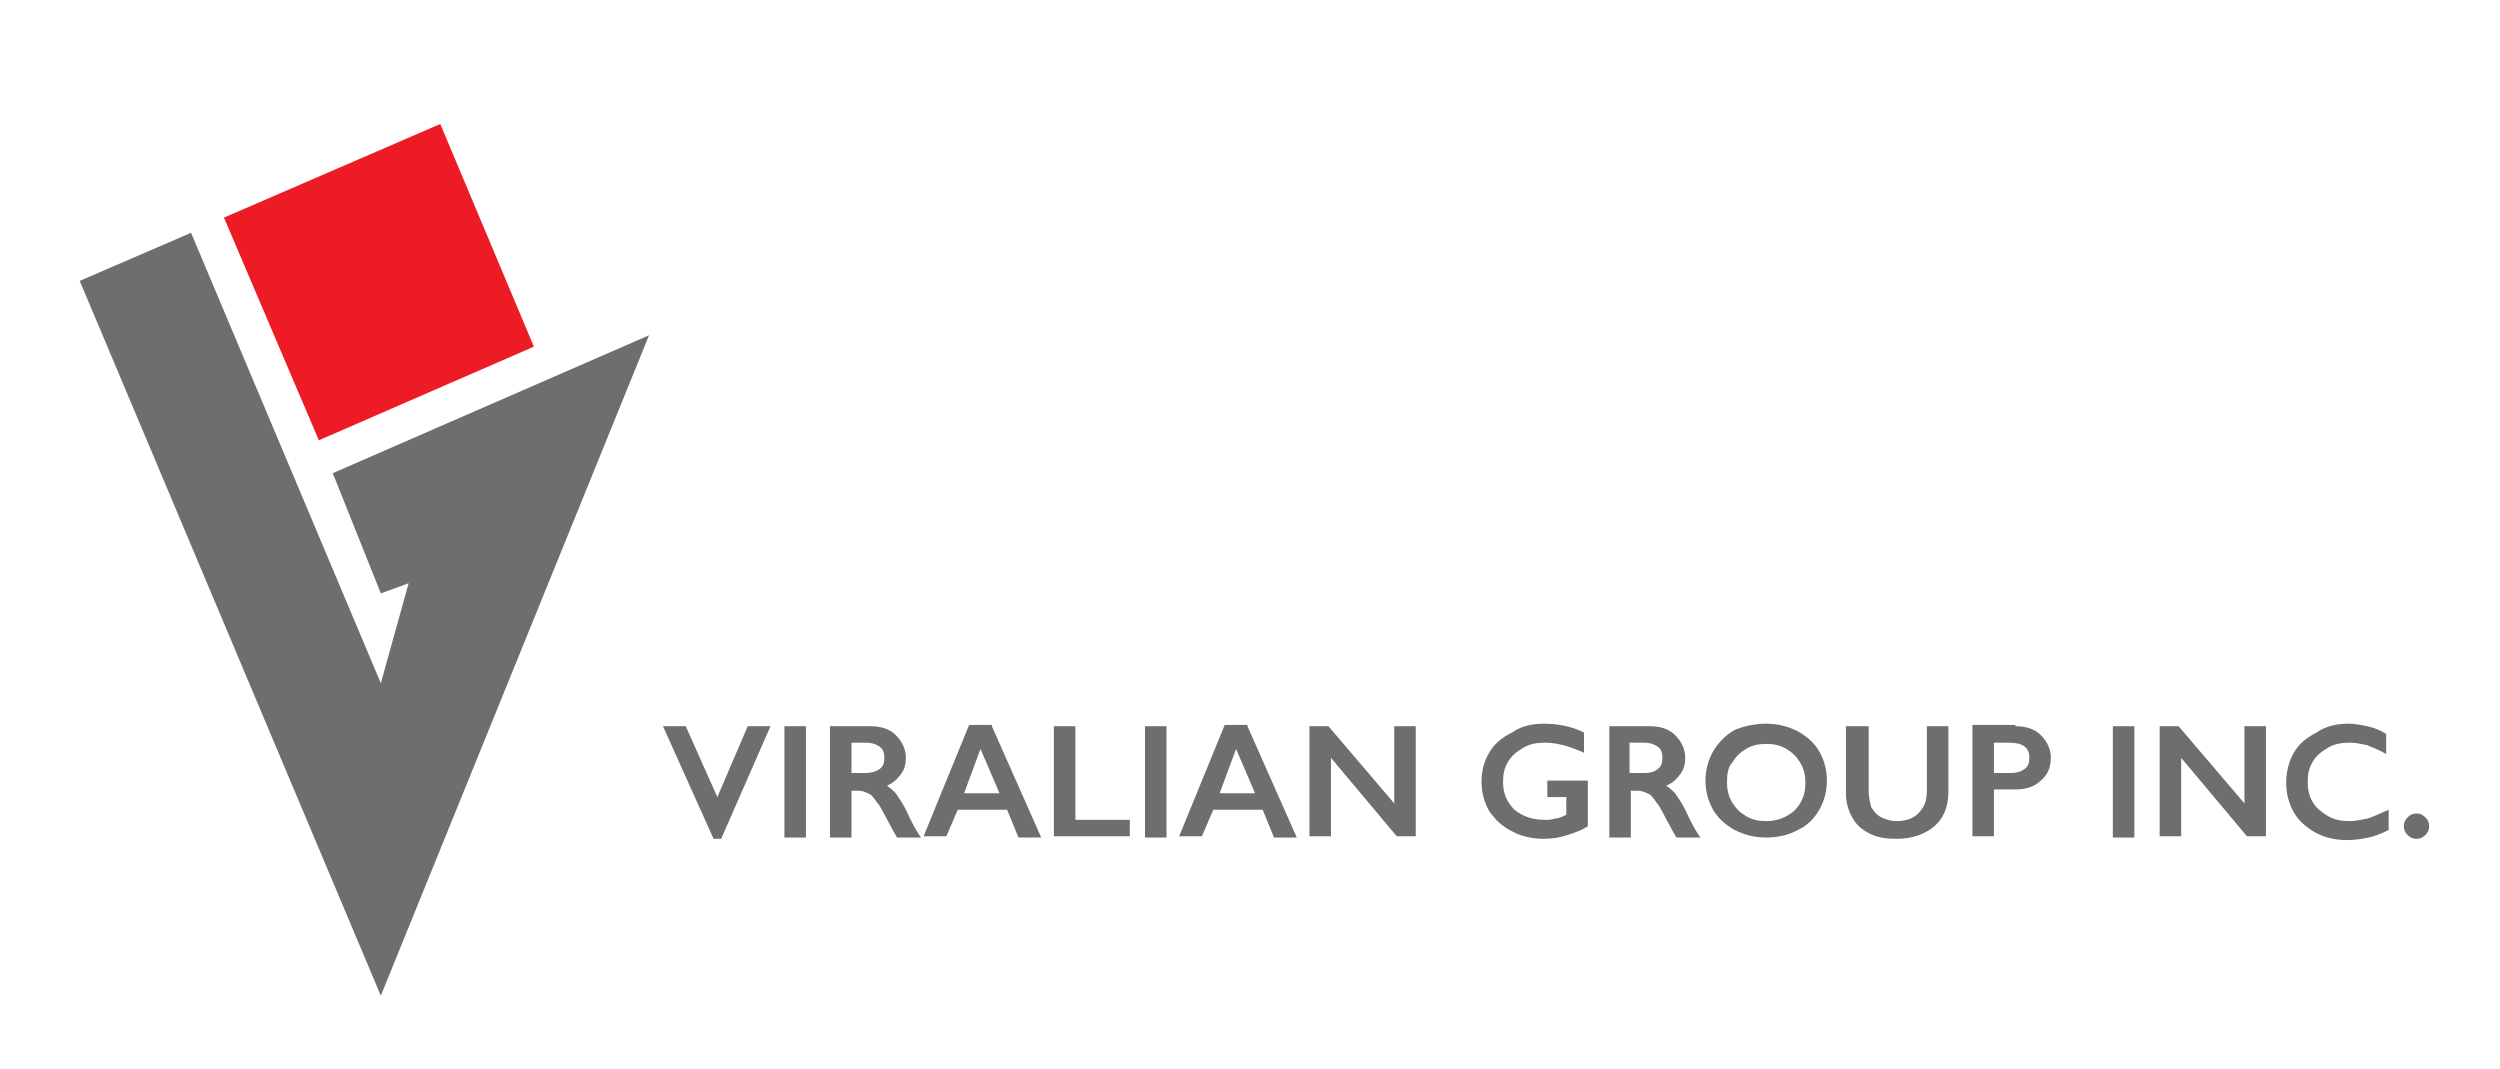
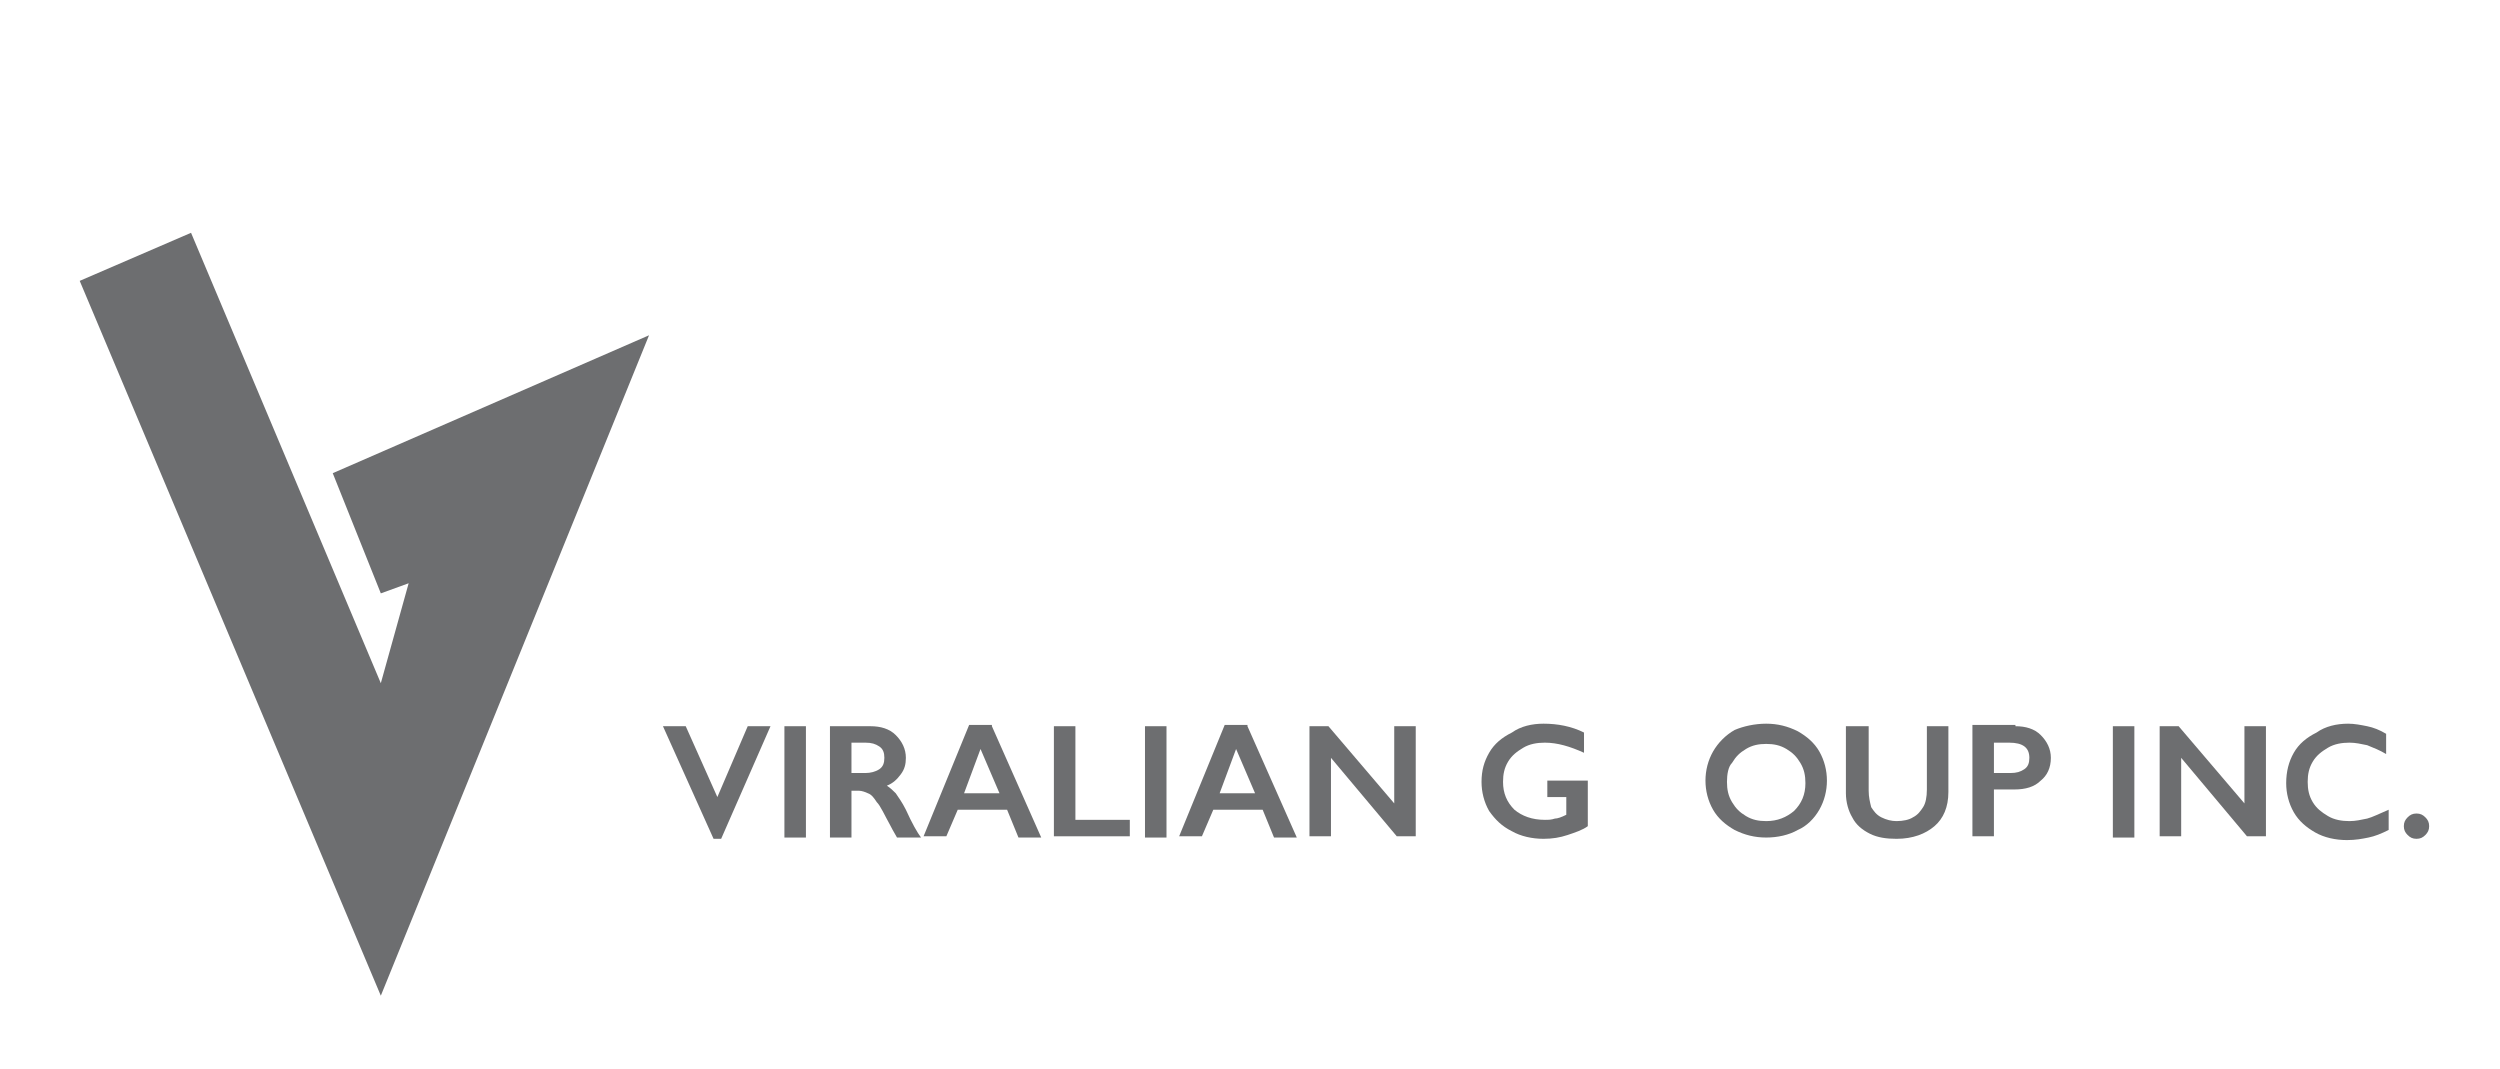
<svg xmlns="http://www.w3.org/2000/svg" version="1.1" id="Layer_1" x="0px" y="0px" viewBox="0 0 197.6 84.5" style="enable-background:new 0 0 197.6 84.5;" xml:space="preserve">
  <style type="text/css">
	.st0{fill:#6D6E70;}
	.st1{fill:#ED1C24;}
</style>
  <polygon class="st0" points="6.3,22.2 30.1,78.7 51.3,26.5 26.3,37.4 30.1,46.9 32.3,46.1 30.1,54 15.1,18.4 " />
-   <polygon class="st1" points="17.7,17.2 25.2,34.8 42.2,27.4 34.8,9.8 " />
  <polygon class="st0" points="54.2,57.4 56.7,63 59.1,57.4 60.9,57.4 57,66.3 56.4,66.3 52.4,57.4 " />
  <rect x="62" y="57.4" class="st0" width="1.7" height="8.8" />
  <path class="st0" d="M68.8,57.4c0.8,0,1.5,0.2,2,0.7c0.5,0.5,0.8,1.1,0.8,1.8c0,0.5-0.1,0.9-0.4,1.3c-0.3,0.4-0.6,0.7-1.1,0.9  c0.3,0.2,0.5,0.4,0.7,0.6c0.2,0.3,0.5,0.7,0.8,1.3c0.5,1.1,0.9,1.8,1.2,2.2h-1.9c-0.1-0.2-0.3-0.5-0.5-0.9c-0.5-0.9-0.8-1.6-1.1-1.9  c-0.2-0.3-0.4-0.6-0.7-0.7c-0.2-0.1-0.5-0.2-0.7-0.2h-0.6v3.7h-1.7v-8.8H68.8z M68.4,61.1c0.4,0,0.8-0.1,1.1-0.3  c0.3-0.2,0.4-0.5,0.4-0.9c0-0.4-0.1-0.7-0.4-0.9c-0.3-0.2-0.6-0.3-1.1-0.3h-1.1v2.4H68.4z" />
  <path class="st0" d="M78.4,57.4l3.9,8.8h-1.8L79.6,64h-3.9l-0.9,2.1H73l3.6-8.8H78.4z M76.2,62.7H79l-1.5-3.5L76.2,62.7z" />
  <polygon class="st0" points="85,57.4 85,64.8 89.3,64.8 89.3,66.1 83.3,66.1 83.3,57.4 " />
  <rect x="90.5" y="57.4" class="st0" width="1.7" height="8.8" />
  <path class="st0" d="M98.6,57.4l3.9,8.8h-1.8L99.8,64h-3.9L95,66.1h-1.8l3.6-8.8H98.6z M96.4,62.7h2.8l-1.5-3.5L96.4,62.7z" />
  <polygon class="st0" points="105,57.4 110.2,63.5 110.2,57.4 111.9,57.4 111.9,66.1 110.4,66.1 105.2,59.9 105.2,66.1 103.5,66.1   103.5,57.4 " />
  <path class="st0" d="M122,57.2c1.1,0,2.2,0.2,3.2,0.7v1.6c-1.1-0.5-2.1-0.8-3.1-0.8c-0.6,0-1.2,0.1-1.7,0.4  c-0.5,0.3-0.9,0.6-1.2,1.1c-0.3,0.5-0.4,1-0.4,1.6c0,0.9,0.3,1.6,0.9,2.2c0.6,0.5,1.4,0.8,2.4,0.8c0.3,0,0.5,0,0.8-0.1  c0.2,0,0.5-0.1,0.9-0.3V63h-1.5v-1.3h3.2v3.6c-0.4,0.3-1,0.5-1.6,0.7c-0.6,0.2-1.2,0.3-1.9,0.3c-0.9,0-1.8-0.2-2.5-0.6  c-0.8-0.4-1.3-0.9-1.8-1.6c-0.4-0.7-0.6-1.5-0.6-2.3c0-0.9,0.2-1.6,0.6-2.3c0.4-0.7,1-1.2,1.8-1.6C120.2,57.4,121.1,57.2,122,57.2" />
-   <path class="st0" d="M130.4,57.4c0.8,0,1.5,0.2,2,0.7c0.5,0.5,0.8,1.1,0.8,1.8c0,0.5-0.1,0.9-0.4,1.3c-0.3,0.4-0.6,0.7-1.1,0.9  c0.3,0.2,0.5,0.4,0.7,0.6c0.2,0.3,0.5,0.7,0.8,1.3c0.5,1.1,0.9,1.8,1.2,2.2h-1.9c-0.1-0.2-0.3-0.5-0.5-0.9c-0.5-0.9-0.8-1.6-1.1-1.9  c-0.2-0.3-0.4-0.6-0.7-0.7c-0.2-0.1-0.5-0.2-0.7-0.2h-0.6v3.7h-1.7v-8.8H130.4z M130,61.1c0.4,0,0.8-0.1,1-0.3  c0.3-0.2,0.4-0.5,0.4-0.9c0-0.4-0.1-0.7-0.4-0.9c-0.3-0.2-0.6-0.3-1.1-0.3h-1.1v2.4H130z" />
  <path class="st0" d="M139.6,57.2c0.9,0,1.7,0.2,2.5,0.6c0.7,0.4,1.3,0.9,1.7,1.6c0.4,0.7,0.6,1.5,0.6,2.3c0,0.8-0.2,1.6-0.6,2.3  c-0.4,0.7-1,1.3-1.7,1.6c-0.7,0.4-1.6,0.6-2.5,0.6c-0.9,0-1.7-0.2-2.5-0.6c-0.7-0.4-1.3-0.9-1.7-1.6c-0.4-0.7-0.6-1.5-0.6-2.3  c0-0.8,0.2-1.6,0.6-2.3c0.4-0.7,1-1.3,1.7-1.7C137.8,57.4,138.7,57.2,139.6,57.2 M136.5,61.8c0,0.6,0.1,1.1,0.4,1.6  c0.3,0.5,0.6,0.8,1.1,1.1c0.5,0.3,1,0.4,1.6,0.4c0.9,0,1.6-0.3,2.2-0.8c0.6-0.6,0.9-1.3,0.9-2.2c0-0.6-0.1-1.1-0.4-1.6  c-0.3-0.5-0.6-0.8-1.1-1.1c-0.5-0.3-1-0.4-1.6-0.4c-0.6,0-1.1,0.1-1.6,0.4c-0.5,0.3-0.8,0.6-1.1,1.1  C136.6,60.6,136.5,61.2,136.5,61.8z" />
  <path class="st0" d="M147.7,57.4v5.1c0,0.5,0.1,0.9,0.2,1.3c0.2,0.3,0.4,0.6,0.8,0.8c0.4,0.2,0.8,0.3,1.2,0.3c0.5,0,1-0.1,1.3-0.3  c0.4-0.2,0.6-0.5,0.8-0.8c0.2-0.3,0.3-0.8,0.3-1.4v-5h1.7v5.2c0,1.2-0.4,2.1-1.1,2.7c-0.7,0.6-1.7,1-3,1c-0.8,0-1.5-0.1-2.1-0.4  c-0.6-0.3-1.1-0.7-1.4-1.3c-0.3-0.5-0.5-1.2-0.5-1.9v-5.3H147.7z" />
  <path class="st0" d="M159.3,57.4c0.8,0,1.5,0.2,2,0.7c0.5,0.5,0.8,1.1,0.8,1.8c0,0.8-0.3,1.4-0.8,1.8c-0.5,0.5-1.2,0.7-2.1,0.7h-1.6  v3.7h-1.7v-8.8H159.3z M158.9,61.1c0.5,0,0.8-0.1,1.1-0.3c0.3-0.2,0.4-0.5,0.4-0.9c0-0.8-0.5-1.2-1.6-1.2h-1.2v2.4H158.9z" />
  <rect x="167" y="57.4" class="st0" width="1.7" height="8.8" />
  <polygon class="st0" points="172.2,57.4 177.4,63.5 177.4,57.4 179.1,57.4 179.1,66.1 177.6,66.1 172.4,59.9 172.4,66.1 170.7,66.1   170.7,57.4 " />
  <path class="st0" d="M185.6,57.2c0.5,0,1,0.1,1.5,0.2c0.5,0.1,1,0.3,1.5,0.6v1.6c-0.5-0.3-1-0.5-1.5-0.7c-0.5-0.1-0.9-0.2-1.4-0.2  c-0.6,0-1.2,0.1-1.7,0.4c-0.5,0.3-0.9,0.6-1.2,1.1c-0.3,0.5-0.4,1-0.4,1.6c0,0.6,0.1,1.1,0.4,1.6c0.3,0.5,0.7,0.8,1.2,1.1  c0.5,0.3,1.1,0.4,1.7,0.4c0.5,0,0.9-0.1,1.4-0.2c0.4-0.1,1-0.4,1.7-0.7v1.6c-0.6,0.3-1.1,0.5-1.6,0.6c-0.5,0.1-1,0.2-1.7,0.2  c-0.9,0-1.8-0.2-2.5-0.6c-0.7-0.4-1.3-0.9-1.7-1.6c-0.4-0.7-0.6-1.5-0.6-2.3c0-0.9,0.2-1.7,0.6-2.4c0.4-0.7,1-1.2,1.8-1.6  C183.8,57.4,184.7,57.2,185.6,57.2" />
  <path class="st0" d="M191,64.3c0.3,0,0.5,0.1,0.7,0.3c0.2,0.2,0.3,0.4,0.3,0.7c0,0.3-0.1,0.5-0.3,0.7c-0.2,0.2-0.4,0.3-0.7,0.3  c-0.3,0-0.5-0.1-0.7-0.3c-0.2-0.2-0.3-0.4-0.3-0.7c0-0.3,0.1-0.5,0.3-0.7C190.5,64.4,190.7,64.3,191,64.3" />
</svg>